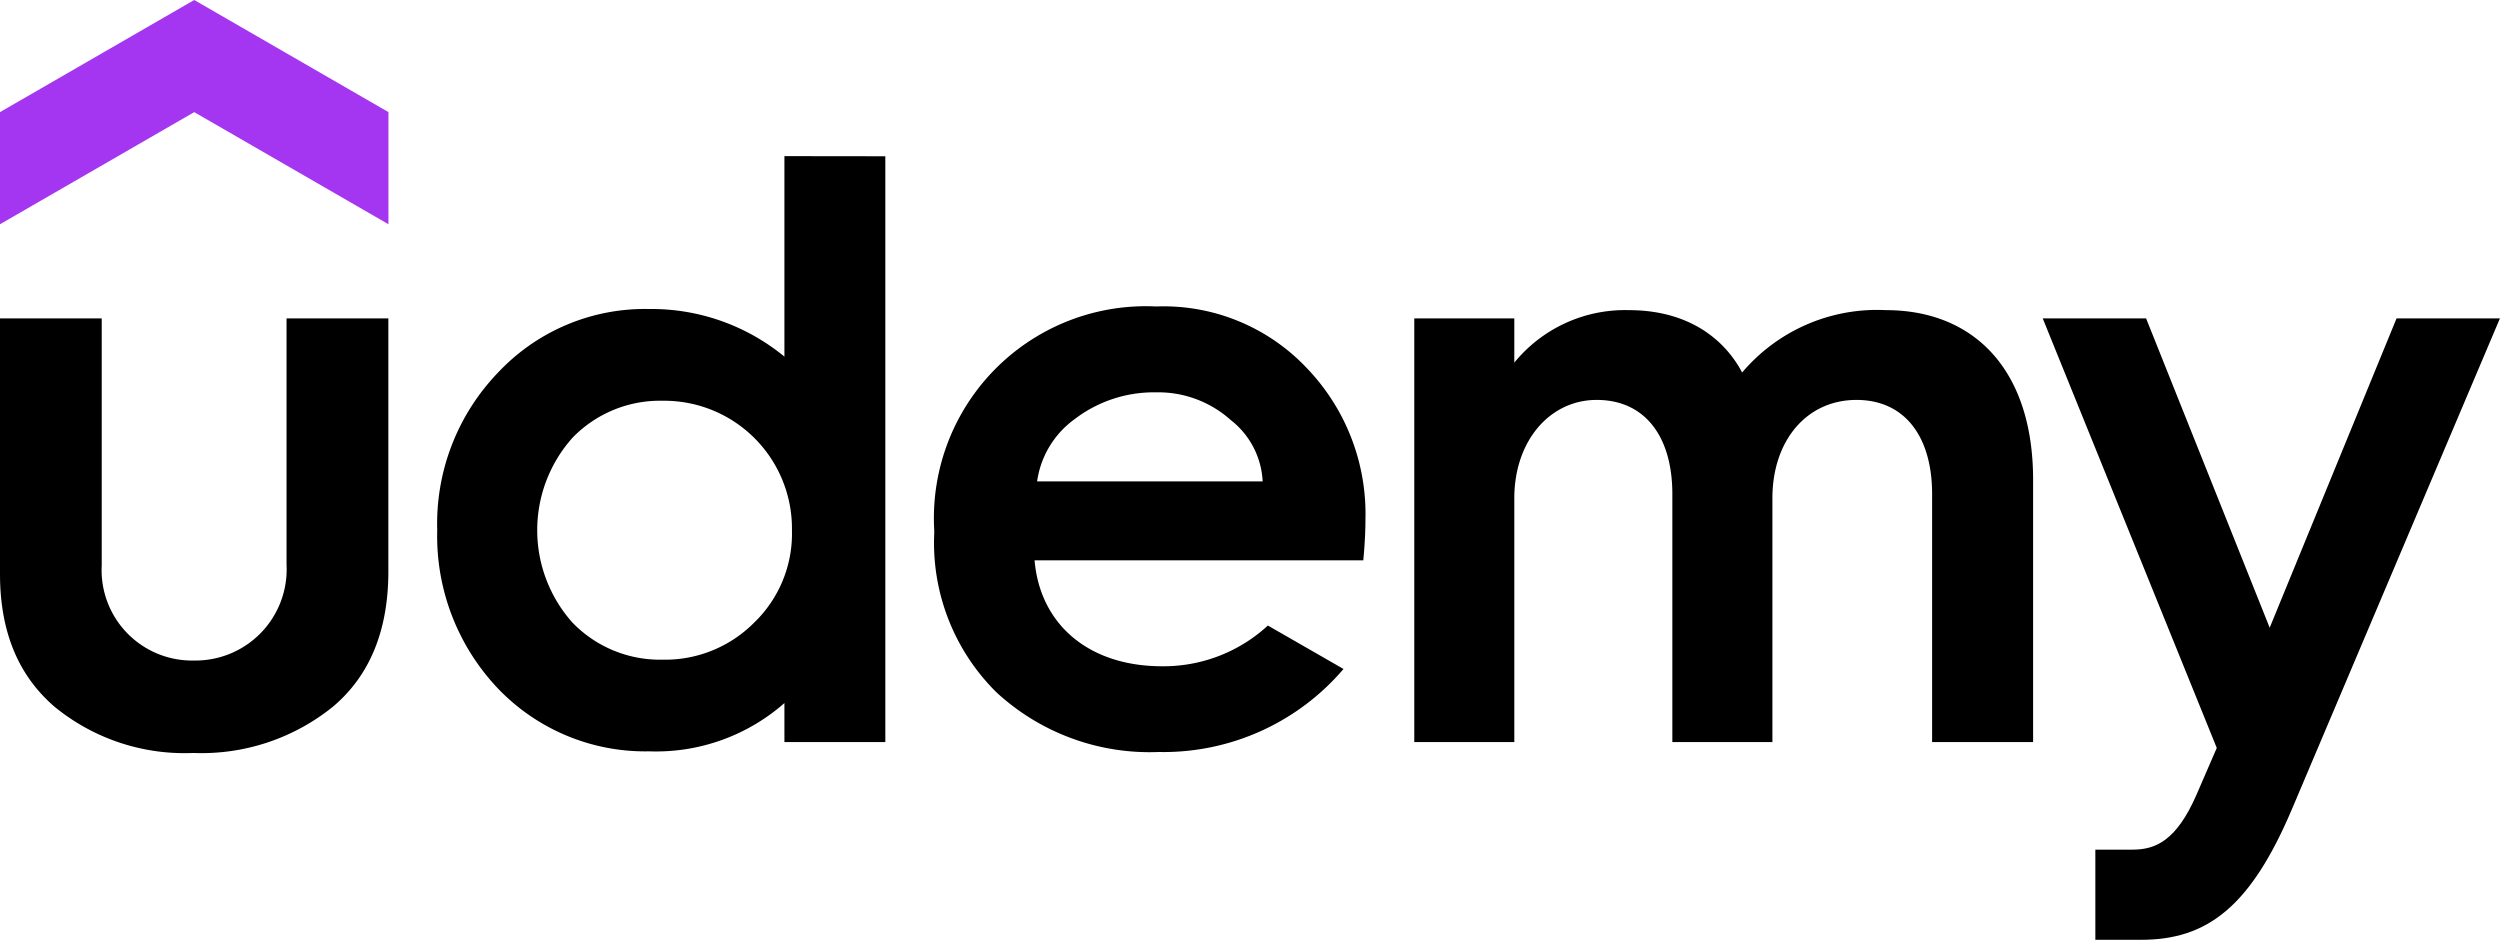
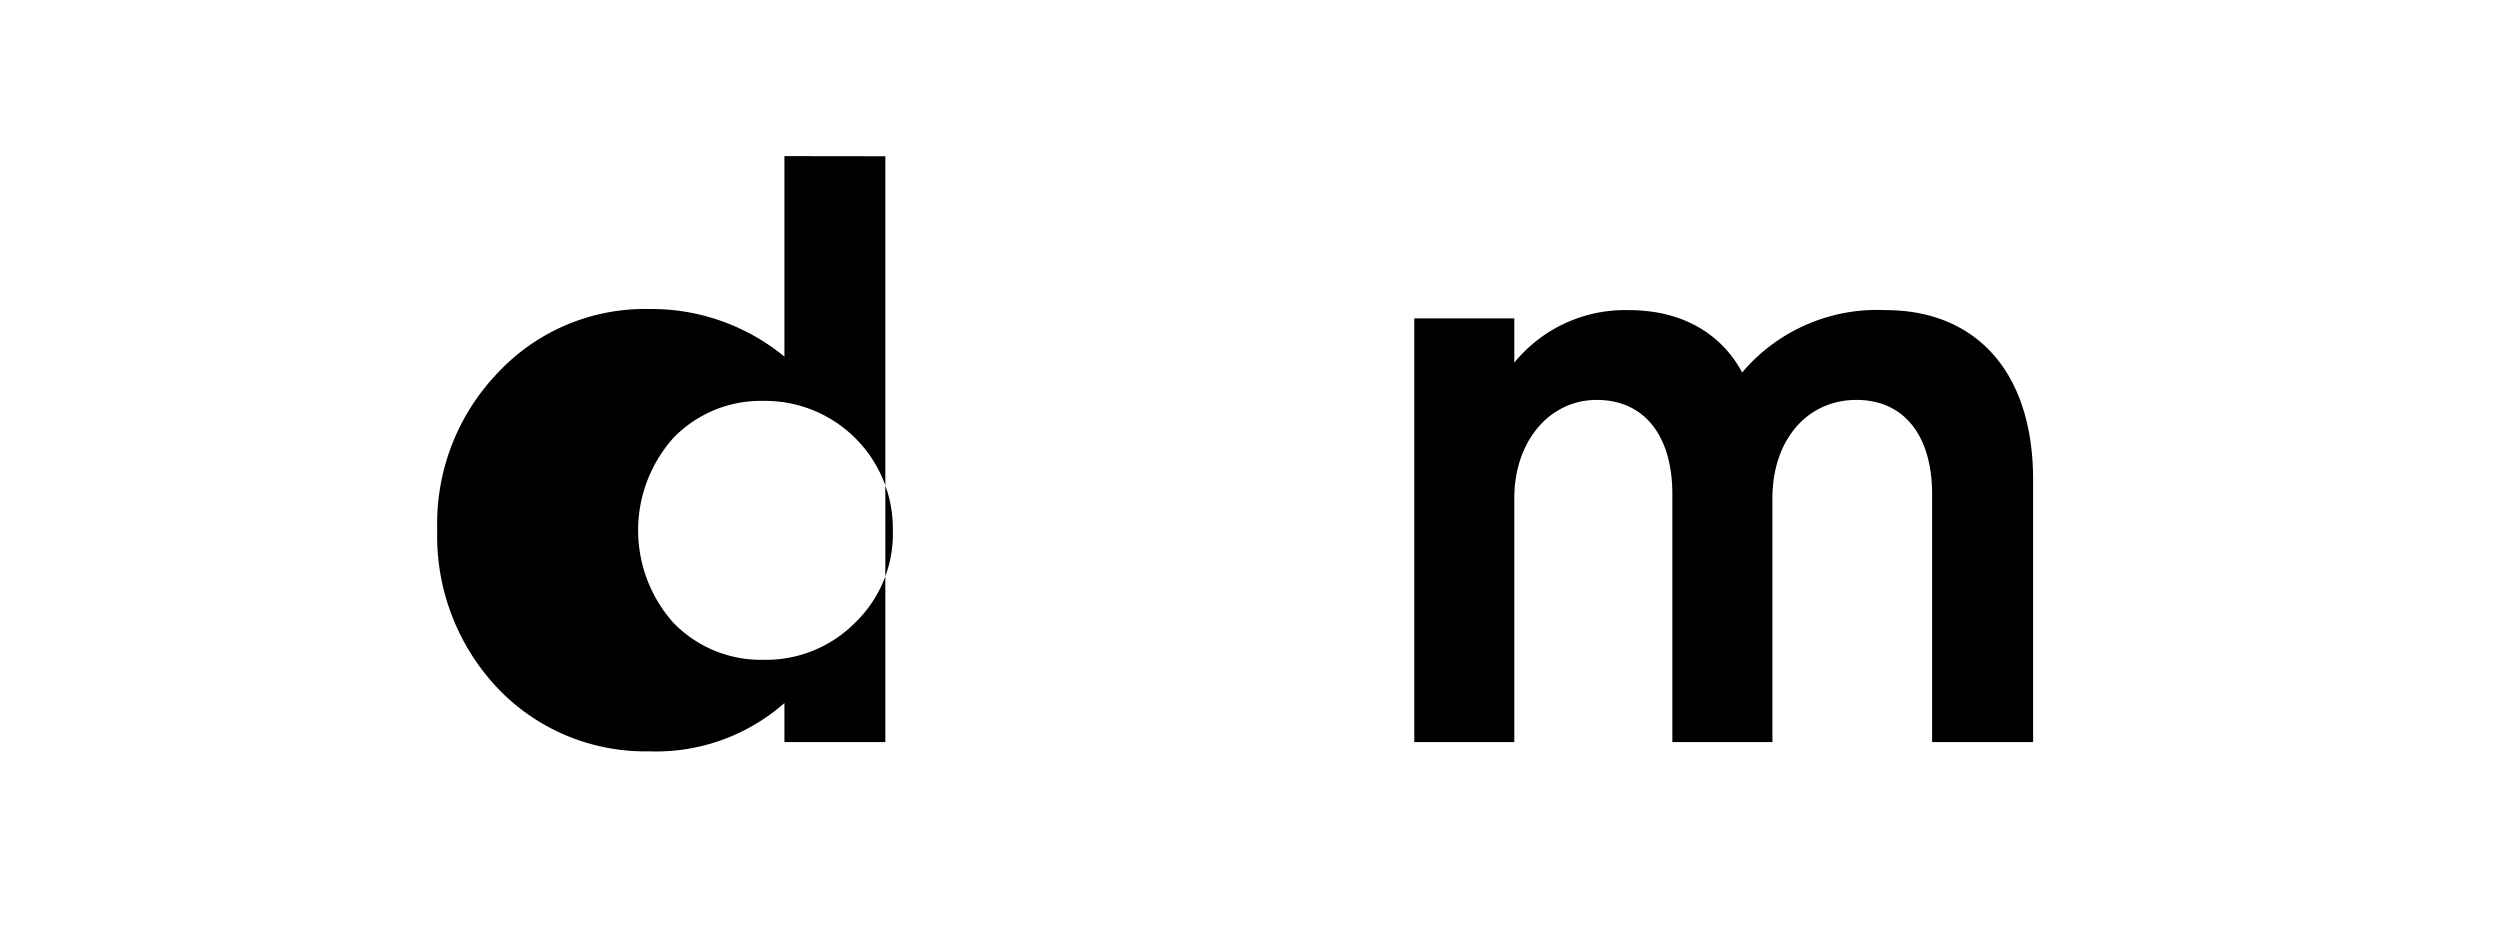
<svg xmlns="http://www.w3.org/2000/svg" height="60" viewBox="0 0 159.608 60" width="159.608">
-   <path d="m24.8 14.316-12.4-7.158-12.4 7.158v-7.158l12.4-7.158 12.4 7.158z" fill="#a435f0" />
-   <path d="m0 101.63h6.494v15.778a5.774 5.774 0 0 0 5.9 6.066 5.822 5.822 0 0 0 5.9-6.12v-15.724h6.5v16.154c0 3.756-1.18 6.656-3.542 8.64a13.343 13.343 0 0 1 -8.914 2.952 13.087 13.087 0 0 1 -8.856-2.952c-2.306-1.986-3.482-4.776-3.482-8.478z" transform="translate(0 -81.304)" />
-   <path d="m319.522 118.2a9.829 9.829 0 0 1 -6.762 2.6c-4.656 0-7.782-2.652-8.134-6.764h20.986s.138-1.328.138-2.574a13.448 13.448 0 0 0 -3.758-9.714 12.578 12.578 0 0 0 -9.6-3.918 13.533 13.533 0 0 0 -14.172 14.276v.216a13.416 13.416 0 0 0 3.972 10.142 14.415 14.415 0 0 0 10.358 3.81 15.113 15.113 0 0 0 11.8-5.3zm-12.346-13.17a8.326 8.326 0 0 1 5.2-1.718 6.935 6.935 0 0 1 4.778 1.772 5.281 5.281 0 0 1 2.034 3.916h-14.4a5.92 5.92 0 0 1 2.388-3.97z" transform="translate(-238.576 -78.264)" />
-   <path d="m667.978 132.968c-2.638 6.22-5.4 8.336-9.62 8.336h-2.928v-5.756h2.37c1.456 0 2.8-.546 4.094-3.52l1.288-2.974-11.112-27.424h6.6l7.89 19.75 8.1-19.75h6.6s-10.566 24.936-13.282 31.338z" transform="translate(-521.656 -81.304)" />
-   <path d="m161.736 49.84v12.8a13.371 13.371 0 0 0 -8.64-3.04 12.86 12.86 0 0 0 -9.662 4.078 13.9 13.9 0 0 0 -3.864 10.036 14.126 14.126 0 0 0 3.864 10.1 13.008 13.008 0 0 0 9.662 4.026 12.412 12.412 0 0 0 8.64-3.082v2.49h6.442v-37.4zm-1.936 29.786a8.016 8.016 0 0 1 -5.85 2.362 7.772 7.772 0 0 1 -5.742-2.362 8.859 8.859 0 0 1 0-11.808 7.77 7.77 0 0 1 5.742-2.36 8.156 8.156 0 0 1 8.266 8.264 7.887 7.887 0 0 1 -2.416 5.904z" transform="translate(-111.656 -39.872)" />
+   <path d="m161.736 49.84v12.8a13.371 13.371 0 0 0 -8.64-3.04 12.86 12.86 0 0 0 -9.662 4.078 13.9 13.9 0 0 0 -3.864 10.036 14.126 14.126 0 0 0 3.864 10.1 13.008 13.008 0 0 0 9.662 4.026 12.412 12.412 0 0 0 8.64-3.082v2.49h6.442v-37.4m-1.936 29.786a8.016 8.016 0 0 1 -5.85 2.362 7.772 7.772 0 0 1 -5.742-2.362 8.859 8.859 0 0 1 0-11.808 7.77 7.77 0 0 1 5.742-2.36 8.156 8.156 0 0 1 8.266 8.264 7.887 7.887 0 0 1 -2.416 5.904z" transform="translate(-111.656 -39.872)" />
  <path d="m481.568 99a11.281 11.281 0 0 0 -9.178 3.984c-.69-1.338-2.658-3.984-7.244-3.984a9.124 9.124 0 0 0 -7.3 3.352v-2.826h-6.386v27.048h6.386v-15.562c0-3.65 2.254-6.28 5.26-6.28 3.06 0 4.83 2.308 4.83 6.01v15.832h6.388v-15.562c0-3.7 2.2-6.28 5.366-6.28 3.06 0 4.83 2.308 4.83 6.01v15.832h6.448v-16.744c0-7.054-3.8-10.83-9.4-10.83z" transform="translate(-361.168 -79.2)" />
</svg>